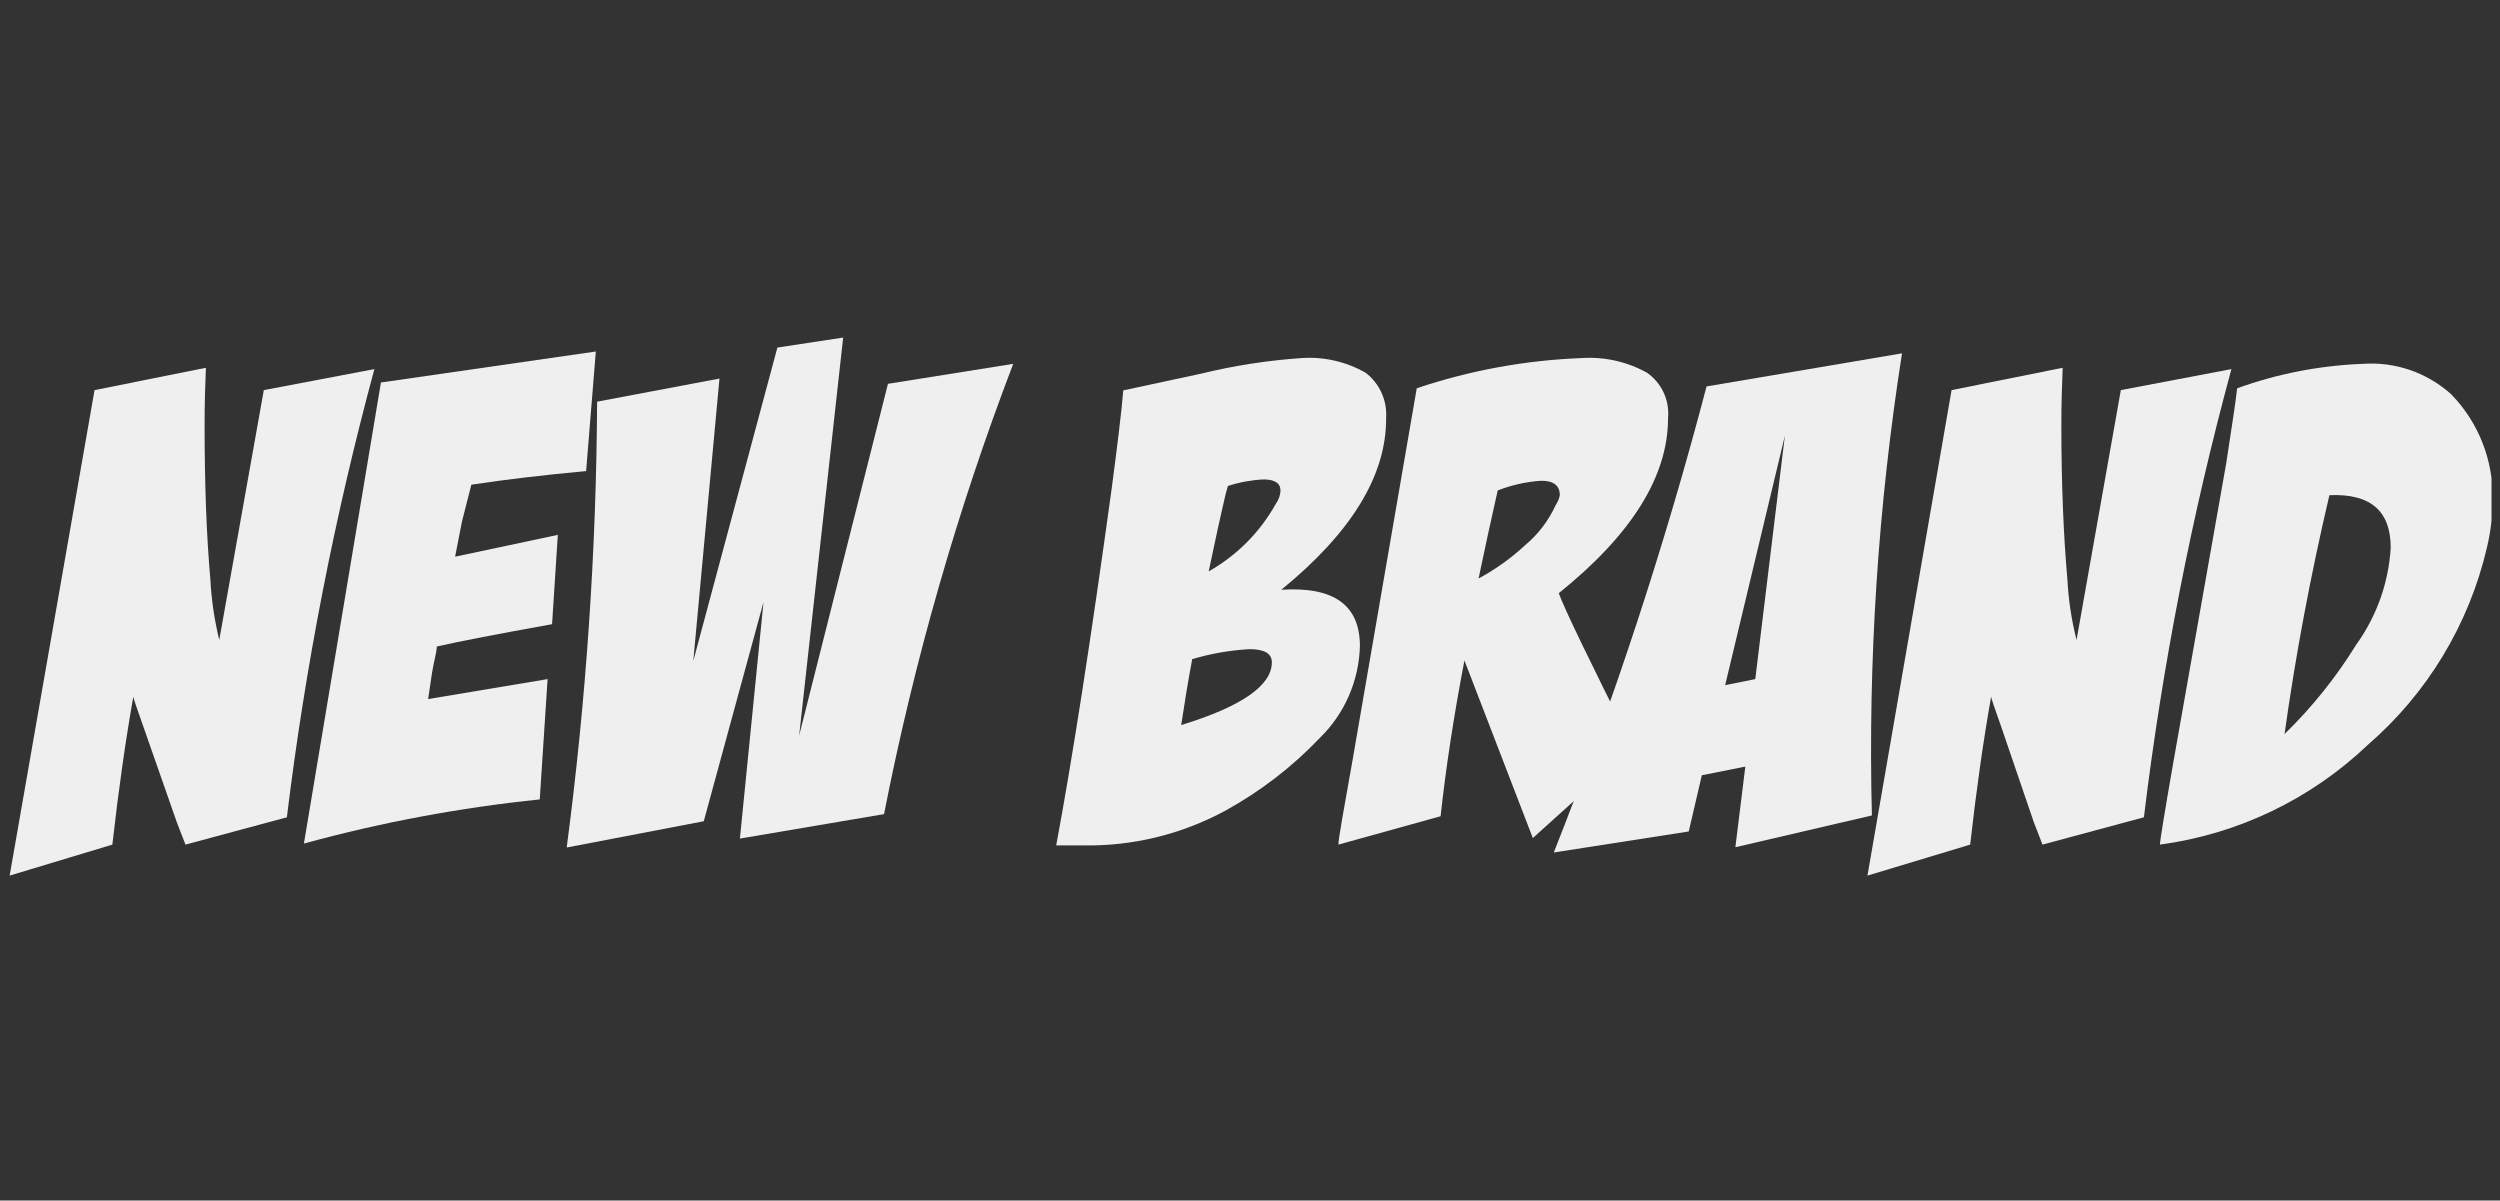
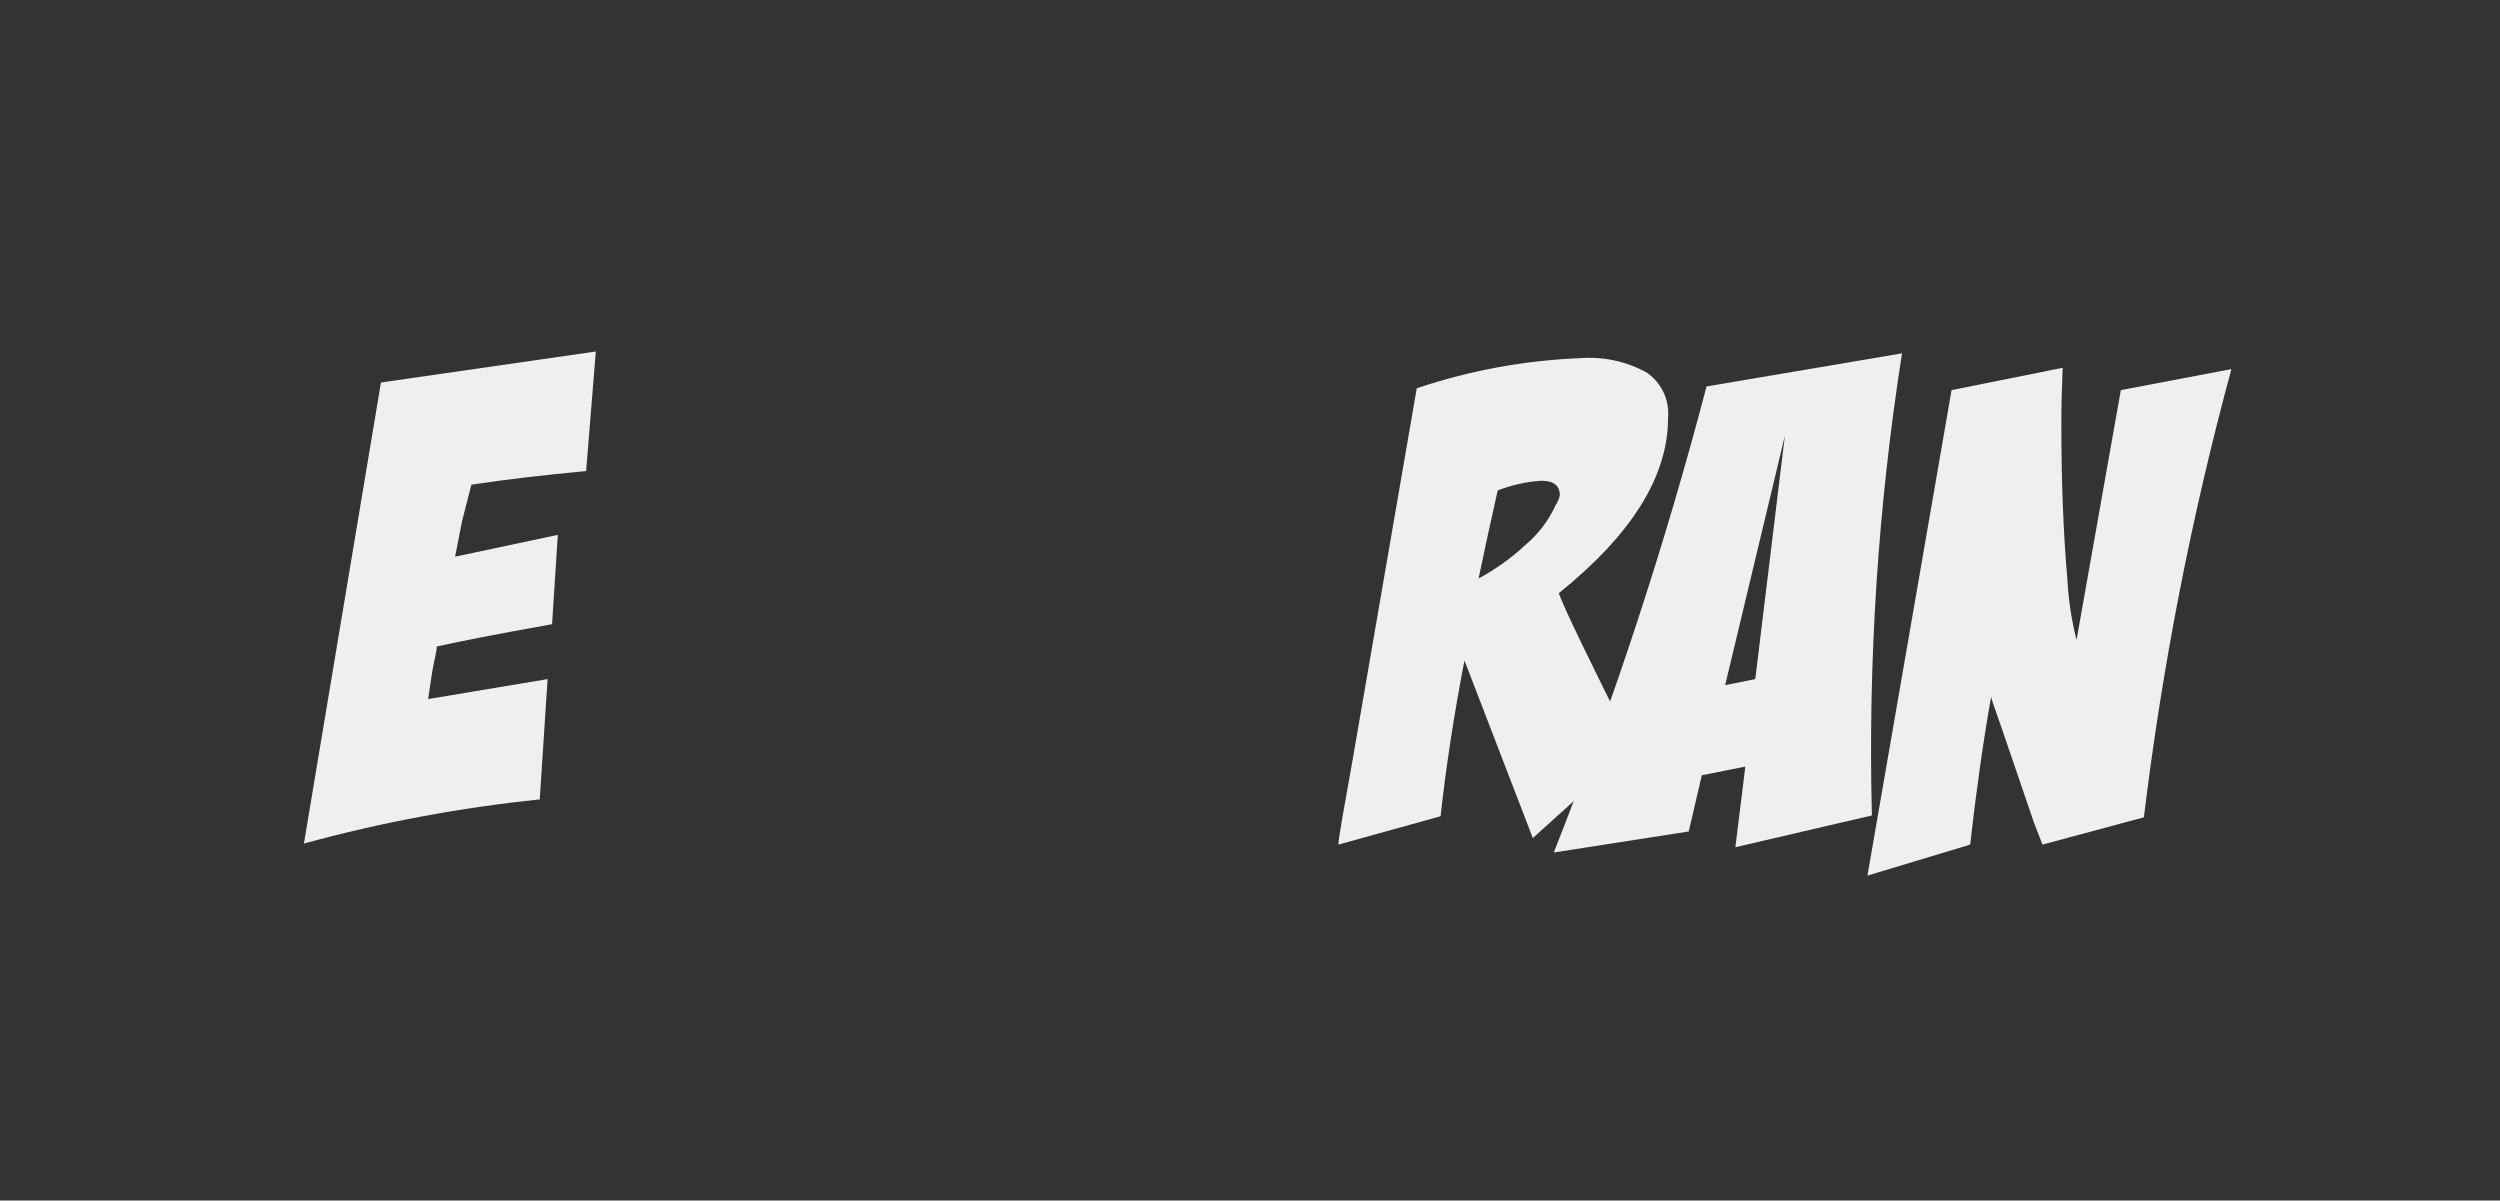
<svg xmlns="http://www.w3.org/2000/svg" width="177" height="85" viewBox="0 0 177 85" fill="none">
  <rect x="0" y="0" width="177" height="85" fill="#333333" stroke="none" />
  <g clip-path="url(#clip0_4651_6864)">
-     <path d="M14.485 30.075C14.485 34.205 14.615 37.869 14.893 41.012C14.969 42.461 15.18 43.9 15.524 45.309L18.678 27.62L26.507 26.132C23.69 36.548 21.619 47.152 20.31 57.864L13.131 59.798L12.519 58.217L10.144 51.428C9.68 50.126 9.439 49.419 9.439 49.326C8.883 52.464 8.388 55.954 7.955 59.798L0.683 61.993L6.693 27.62L14.578 26.039C14.522 27.304 14.485 28.643 14.485 30.075Z" fill="#EFEFEF" />
    <path d="M33.372 34.316C33.05 35.556 32.828 36.43 32.704 36.939L32.222 39.413L39.494 37.869L39.086 44.193C35.264 44.881 32.537 45.402 30.923 45.774C30.923 46.183 30.719 46.797 30.589 47.634L30.311 49.494L38.77 48.08L38.214 56.599C32.572 57.179 26.988 58.224 21.517 59.724L26.971 27.081L42.184 24.886L41.498 33.349C38.548 33.628 35.821 33.944 33.372 34.316Z" fill="#EFEFEF" />
-     <path d="M71.736 25.76C67.783 36.105 64.723 46.771 62.59 57.64L52.386 59.37L54.056 42.63L49.826 58.143L40.123 60.003C41.502 49.537 42.221 38.995 42.275 28.438L50.939 26.802L49.084 46.797L55.039 24.607L59.696 23.9L56.579 52.079L62.868 27.174L71.736 25.76Z" fill="#EFEFEF" />
-     <path d="M90.715 41.756C94.426 41.514 96.281 42.835 96.281 45.737C96.219 48.195 95.201 50.532 93.442 52.247C91.496 54.288 89.25 56.019 86.782 57.38C83.671 59.073 80.174 59.926 76.635 59.854H74.779C75.93 53.697 77.228 45.327 78.694 34.688C79.083 31.731 79.38 29.387 79.529 27.639L84.983 26.467C87.34 25.89 89.742 25.516 92.162 25.351C93.741 25.244 95.315 25.606 96.689 26.392C97.177 26.767 97.565 27.257 97.817 27.818C98.07 28.38 98.179 28.996 98.136 29.61C98.161 33.653 95.687 37.701 90.715 41.756ZM90.047 46.89C90.047 46.276 89.528 45.96 88.471 45.96C87.094 46.036 85.73 46.274 84.408 46.667C84.129 48.155 83.87 49.717 83.629 51.335C87.877 50.033 90.047 48.545 90.047 46.89ZM90.66 34.744C90.66 34.205 90.251 33.944 89.454 33.944C88.596 33.986 87.747 34.142 86.931 34.409C86.838 34.725 86.708 35.228 86.56 35.916C86.411 36.604 86.3 37.088 86.226 37.404L85.576 40.454C87.568 39.329 89.211 37.675 90.326 35.674C90.525 35.403 90.641 35.08 90.66 34.744Z" fill="#EFEFEF" />
    <path d="M111.994 25.351C113.601 25.246 115.205 25.608 116.613 26.392C117.122 26.749 117.528 27.235 117.789 27.8C118.05 28.366 118.156 28.99 118.097 29.61C118.097 33.727 115.518 37.856 110.361 41.998C110.732 43.04 112.488 46.685 115.63 52.935L112.235 55.985L108.524 59.333L103.682 46.76C102.922 50.721 102.365 54.386 101.994 57.789L94.759 59.798C94.759 59.389 95.13 57.362 95.779 53.716L100.306 27.49C104.08 26.221 108.016 25.501 111.994 25.351ZM110.435 35.06C110.435 34.372 109.99 34.037 109.118 34.037C108.062 34.106 107.024 34.338 106.038 34.725L105.352 37.813L104.684 40.956C105.88 40.312 106.99 39.518 107.986 38.594C108.906 37.825 109.641 36.859 110.138 35.767C110.285 35.554 110.386 35.314 110.435 35.06Z" fill="#EFEFEF" />
    <path d="M110.008 60.356C114.273 49.586 117.885 38.567 120.824 27.36L134.663 25.016C132.965 35.834 132.25 46.785 132.53 57.733L122.864 59.984L123.569 54.274L120.49 54.888L119.562 58.868L110.008 60.356ZM124.274 48.08L126.371 30.838L122.141 48.508L124.274 48.08Z" fill="#EFEFEF" />
    <path d="M145.944 30.075C145.944 34.205 146.093 37.869 146.371 41.012C146.445 42.462 146.663 43.901 147.02 45.309L150.155 27.62L157.984 26.132C155.159 36.546 153.088 47.151 151.788 57.864L144.608 59.798L143.996 58.217L141.677 51.428C141.213 50.126 140.972 49.419 140.972 49.326C140.416 52.464 139.921 55.954 139.488 59.798L132.216 61.993L138.171 27.62L146.037 26.039C145.981 27.304 145.944 28.643 145.944 30.075Z" fill="#EFEFEF" />
-     <path d="M167.296 25.76C168.429 25.68 169.566 25.83 170.641 26.201C171.715 26.572 172.703 27.156 173.548 27.918C174.504 28.901 175.255 30.065 175.758 31.343C176.262 32.62 176.507 33.985 176.479 35.358C176.477 36.511 176.34 37.659 176.071 38.78C174.805 44.206 171.856 49.09 167.648 52.73C163.604 56.584 158.449 59.058 152.918 59.798C152.918 59.612 153.233 57.622 153.901 53.809L157.612 32.828C158.001 30.28 158.28 28.494 158.391 27.49C161.253 26.457 164.256 25.874 167.296 25.76ZM161.73 51.986C163.686 50.085 165.4 47.948 166.832 45.625C168.273 43.621 169.116 41.247 169.262 38.78C169.262 36.157 167.815 34.93 164.921 35.06C163.585 40.752 162.528 46.381 161.749 51.949L161.73 51.986Z" fill="#EFEFEF" />
  </g>
  <defs>
    <clipPath id="clip0_4651_6864">
      <rect width="176" height="85" fill="white" transform="translate(0.4)" />
    </clipPath>
  </defs>
</svg>